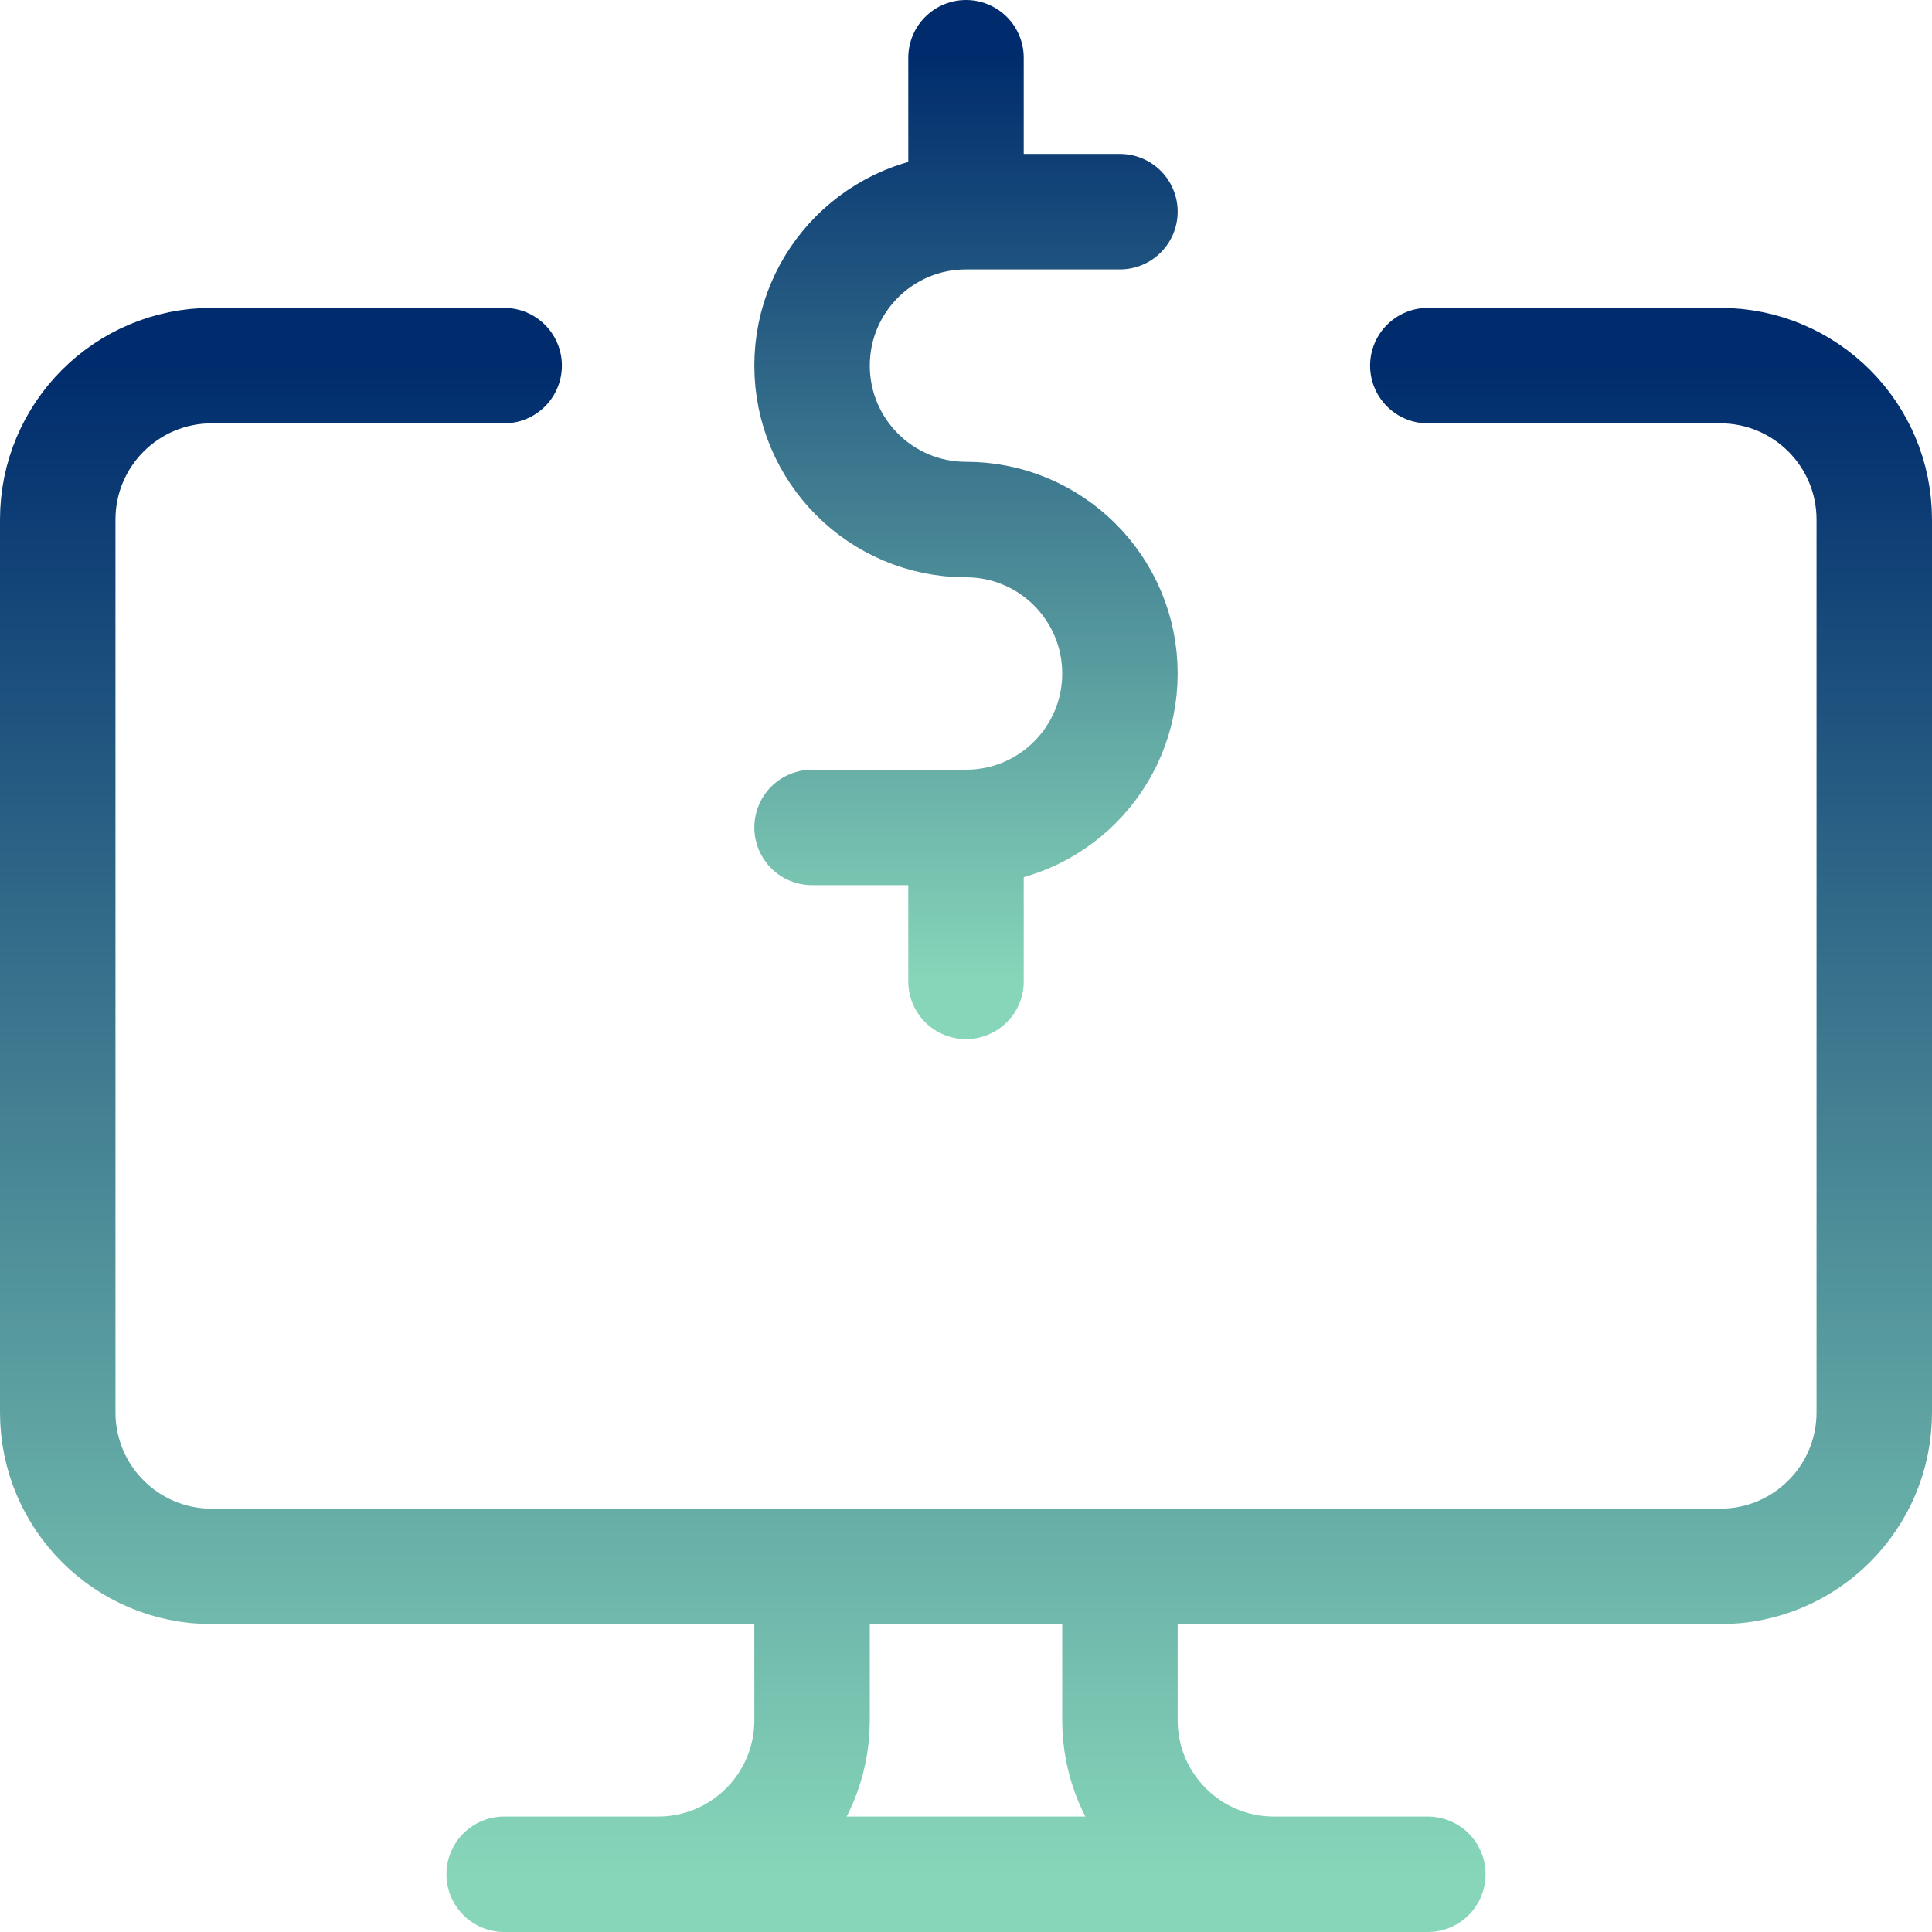
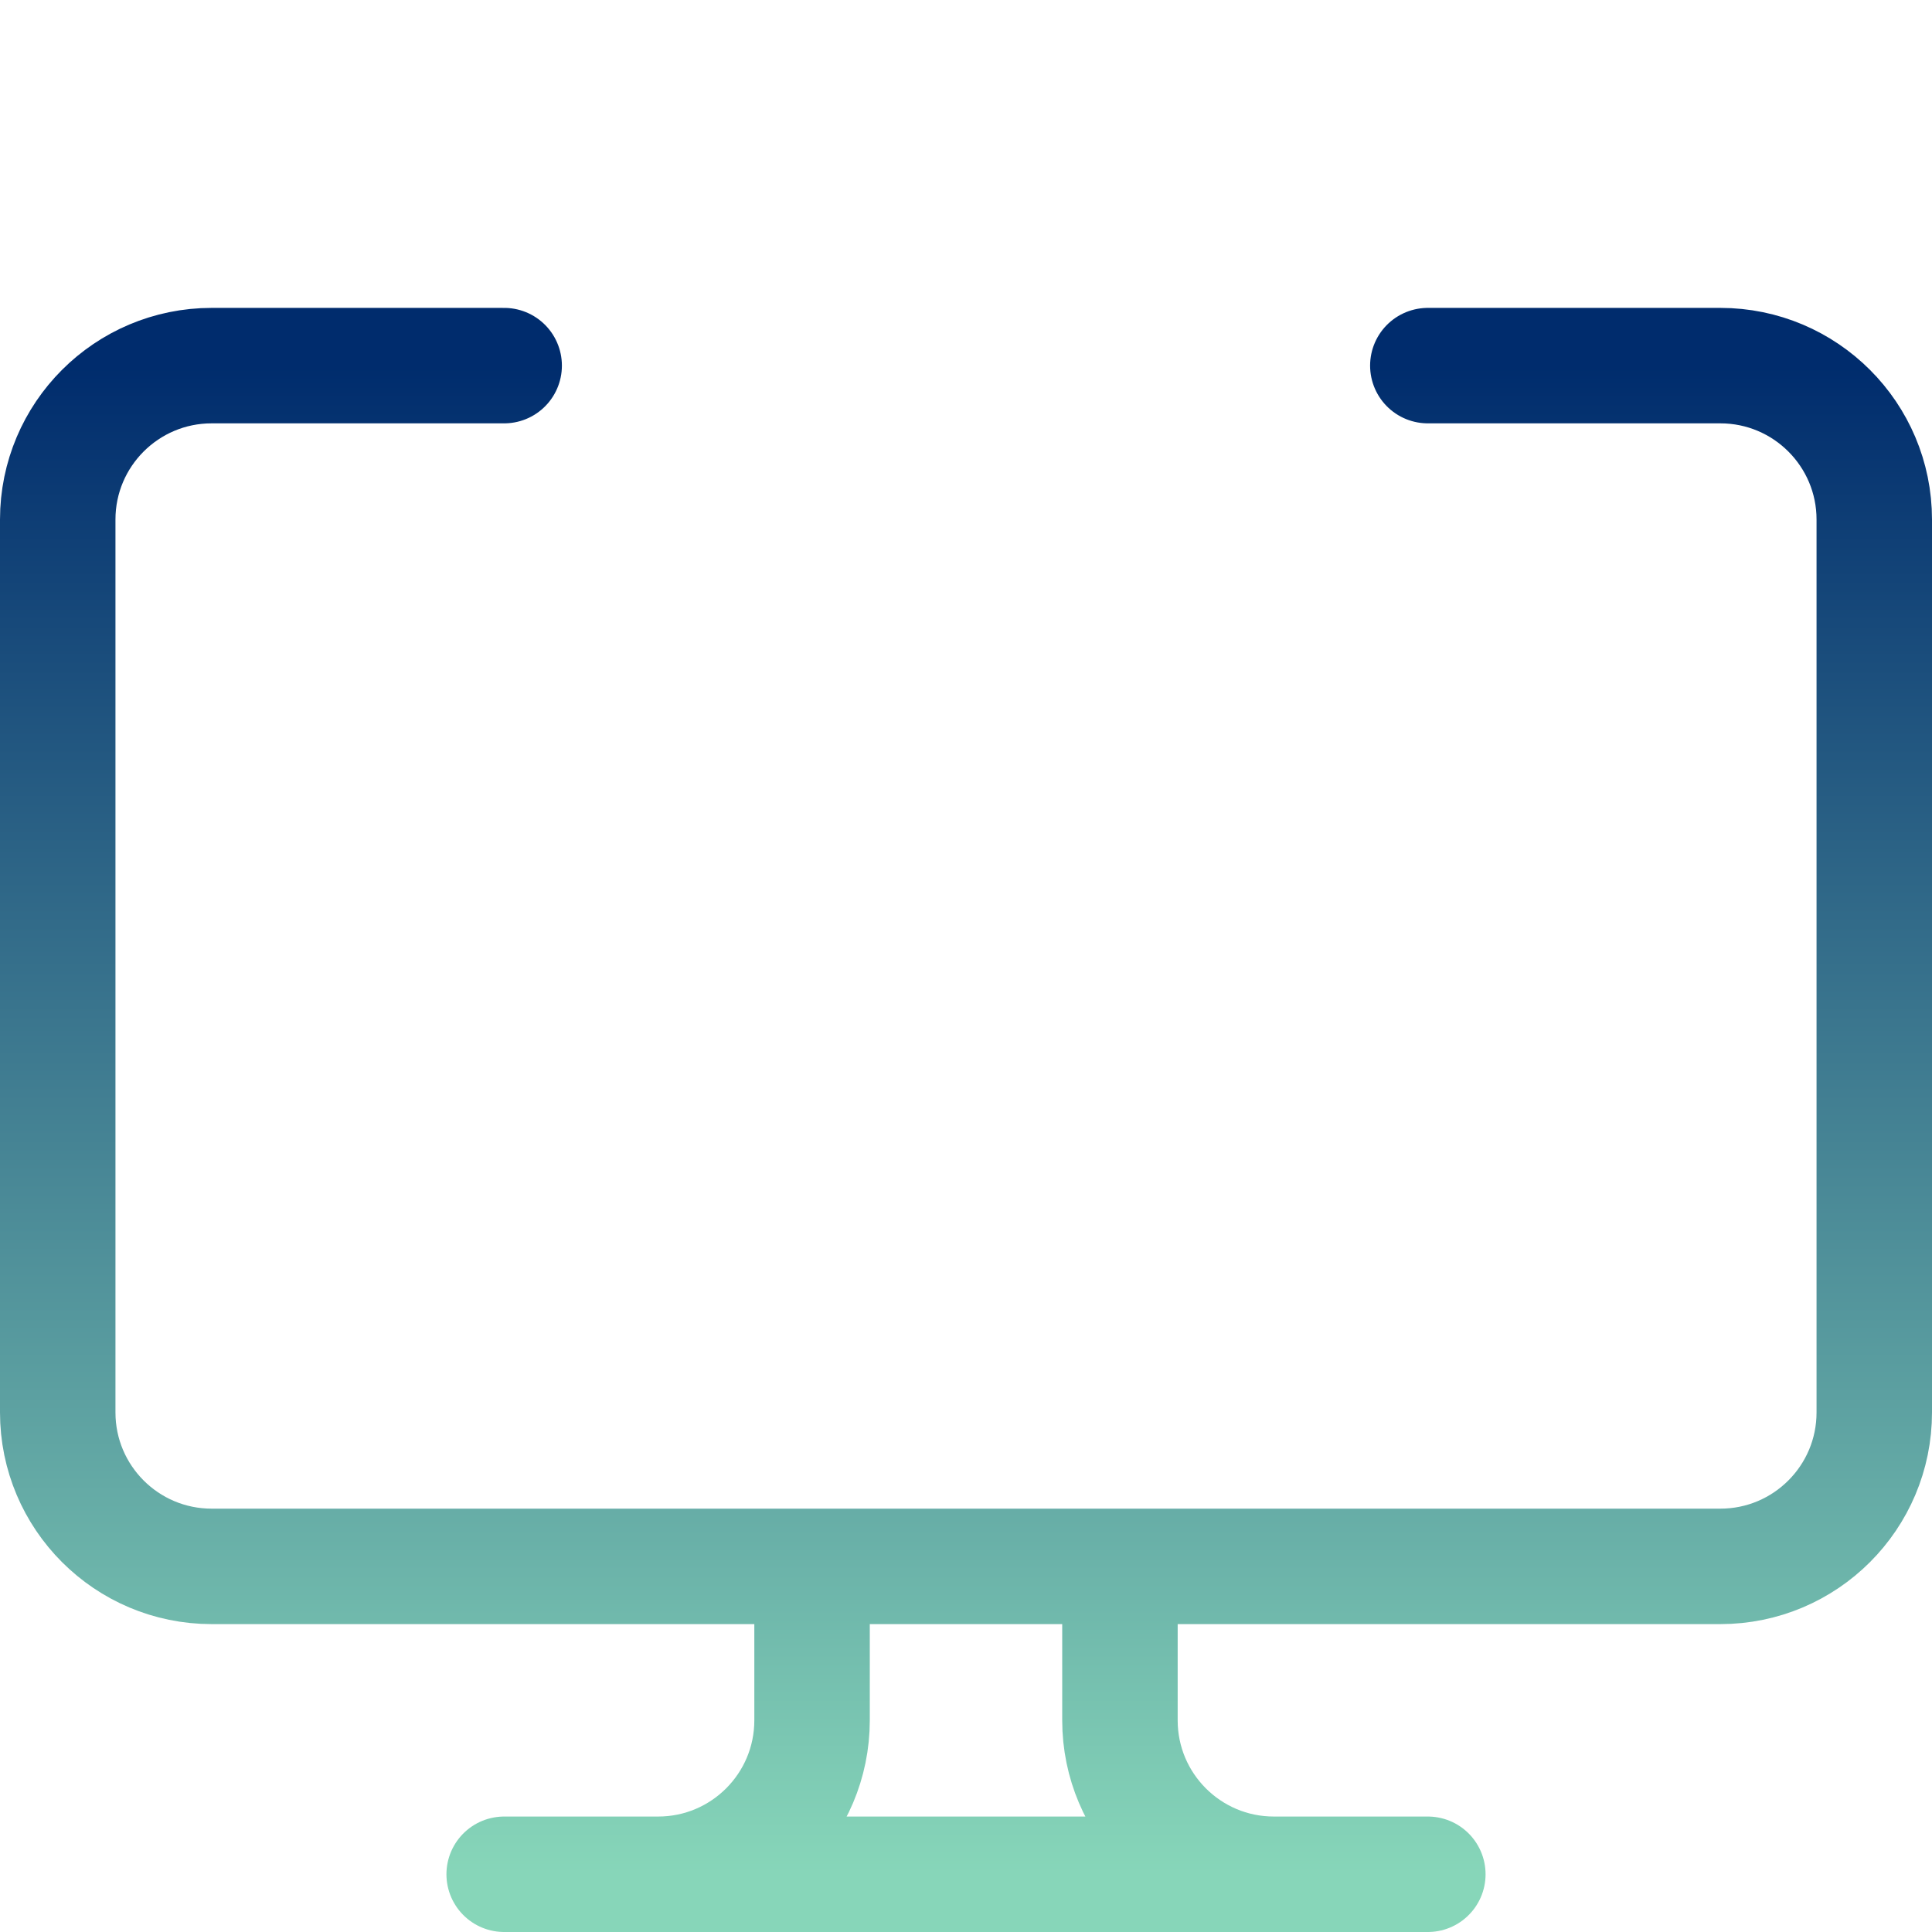
<svg xmlns="http://www.w3.org/2000/svg" width="502" height="502" viewBox="0 0 502 502" fill="none">
  <path d="M371 95H447C469.091 95 487 112.909 487 135V367C487 389.091 469.091 407 447 407H55C32.909 407 15 389.091 15 367V135C15 112.909 32.909 95 55 95H131M211 407V447C211 469.091 193.091 487 171 487M291 407V447C291 469.091 308.909 487 331 487M131 487H371" stroke="url(#paint0_linear_26_28)" stroke-width="30" stroke-miterlimit="10" stroke-linecap="round" stroke-linejoin="round" />
-   <path d="M291 55H251M251 55C228.909 55 211 72.909 211 95C211 117.091 228.909 135 251 135C273.091 135 291 152.909 291 175C291 197.091 273.091 215 251 215M251 55V15M251 215H211M251 215V255" stroke="url(#paint1_linear_26_28)" stroke-width="30" stroke-miterlimit="10" stroke-linecap="round" stroke-linejoin="round" />
  <defs>
    <linearGradient id="paint0_linear_26_28" x1="251" y1="95" x2="251" y2="487" gradientUnits="userSpaceOnUse">
      <stop stop-color="#002C6D" />
      <stop offset="1" stop-color="#87D6B9" />
    </linearGradient>
    <linearGradient id="paint1_linear_26_28" x1="251" y1="15" x2="251" y2="255" gradientUnits="userSpaceOnUse">
      <stop stop-color="#002C6D" />
      <stop offset="1" stop-color="#87D6B9" />
    </linearGradient>
  </defs>
</svg>